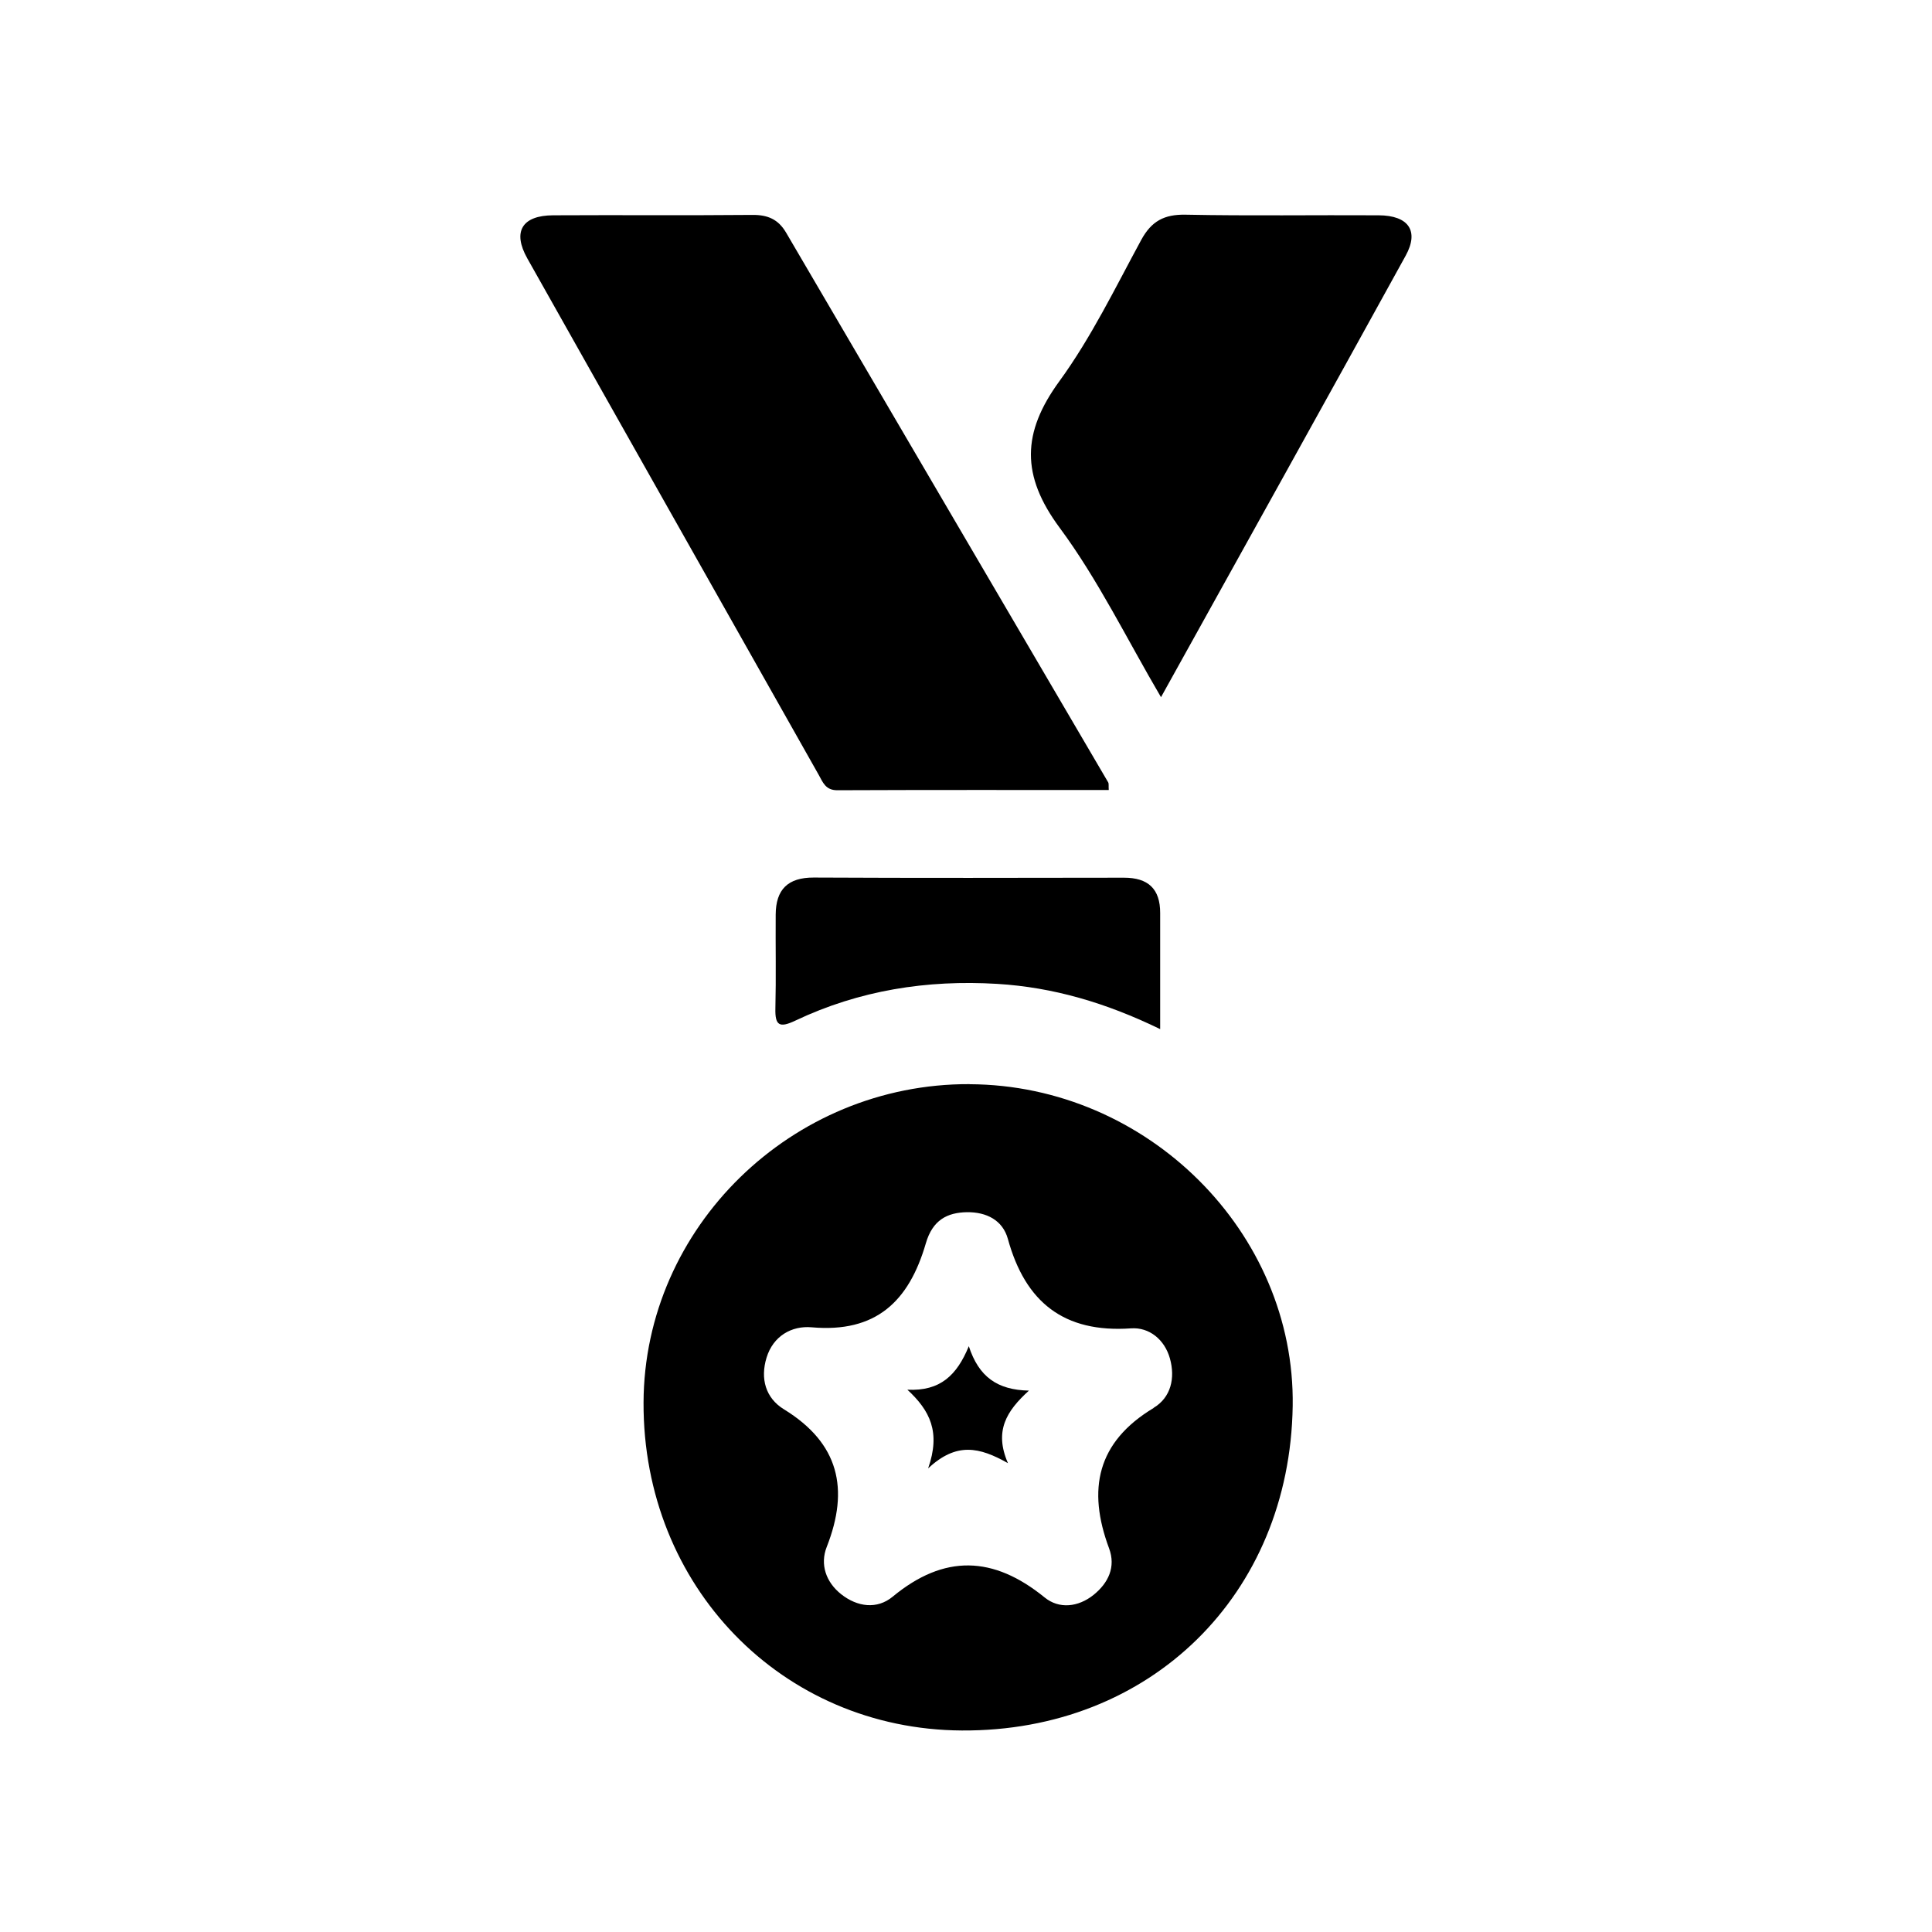
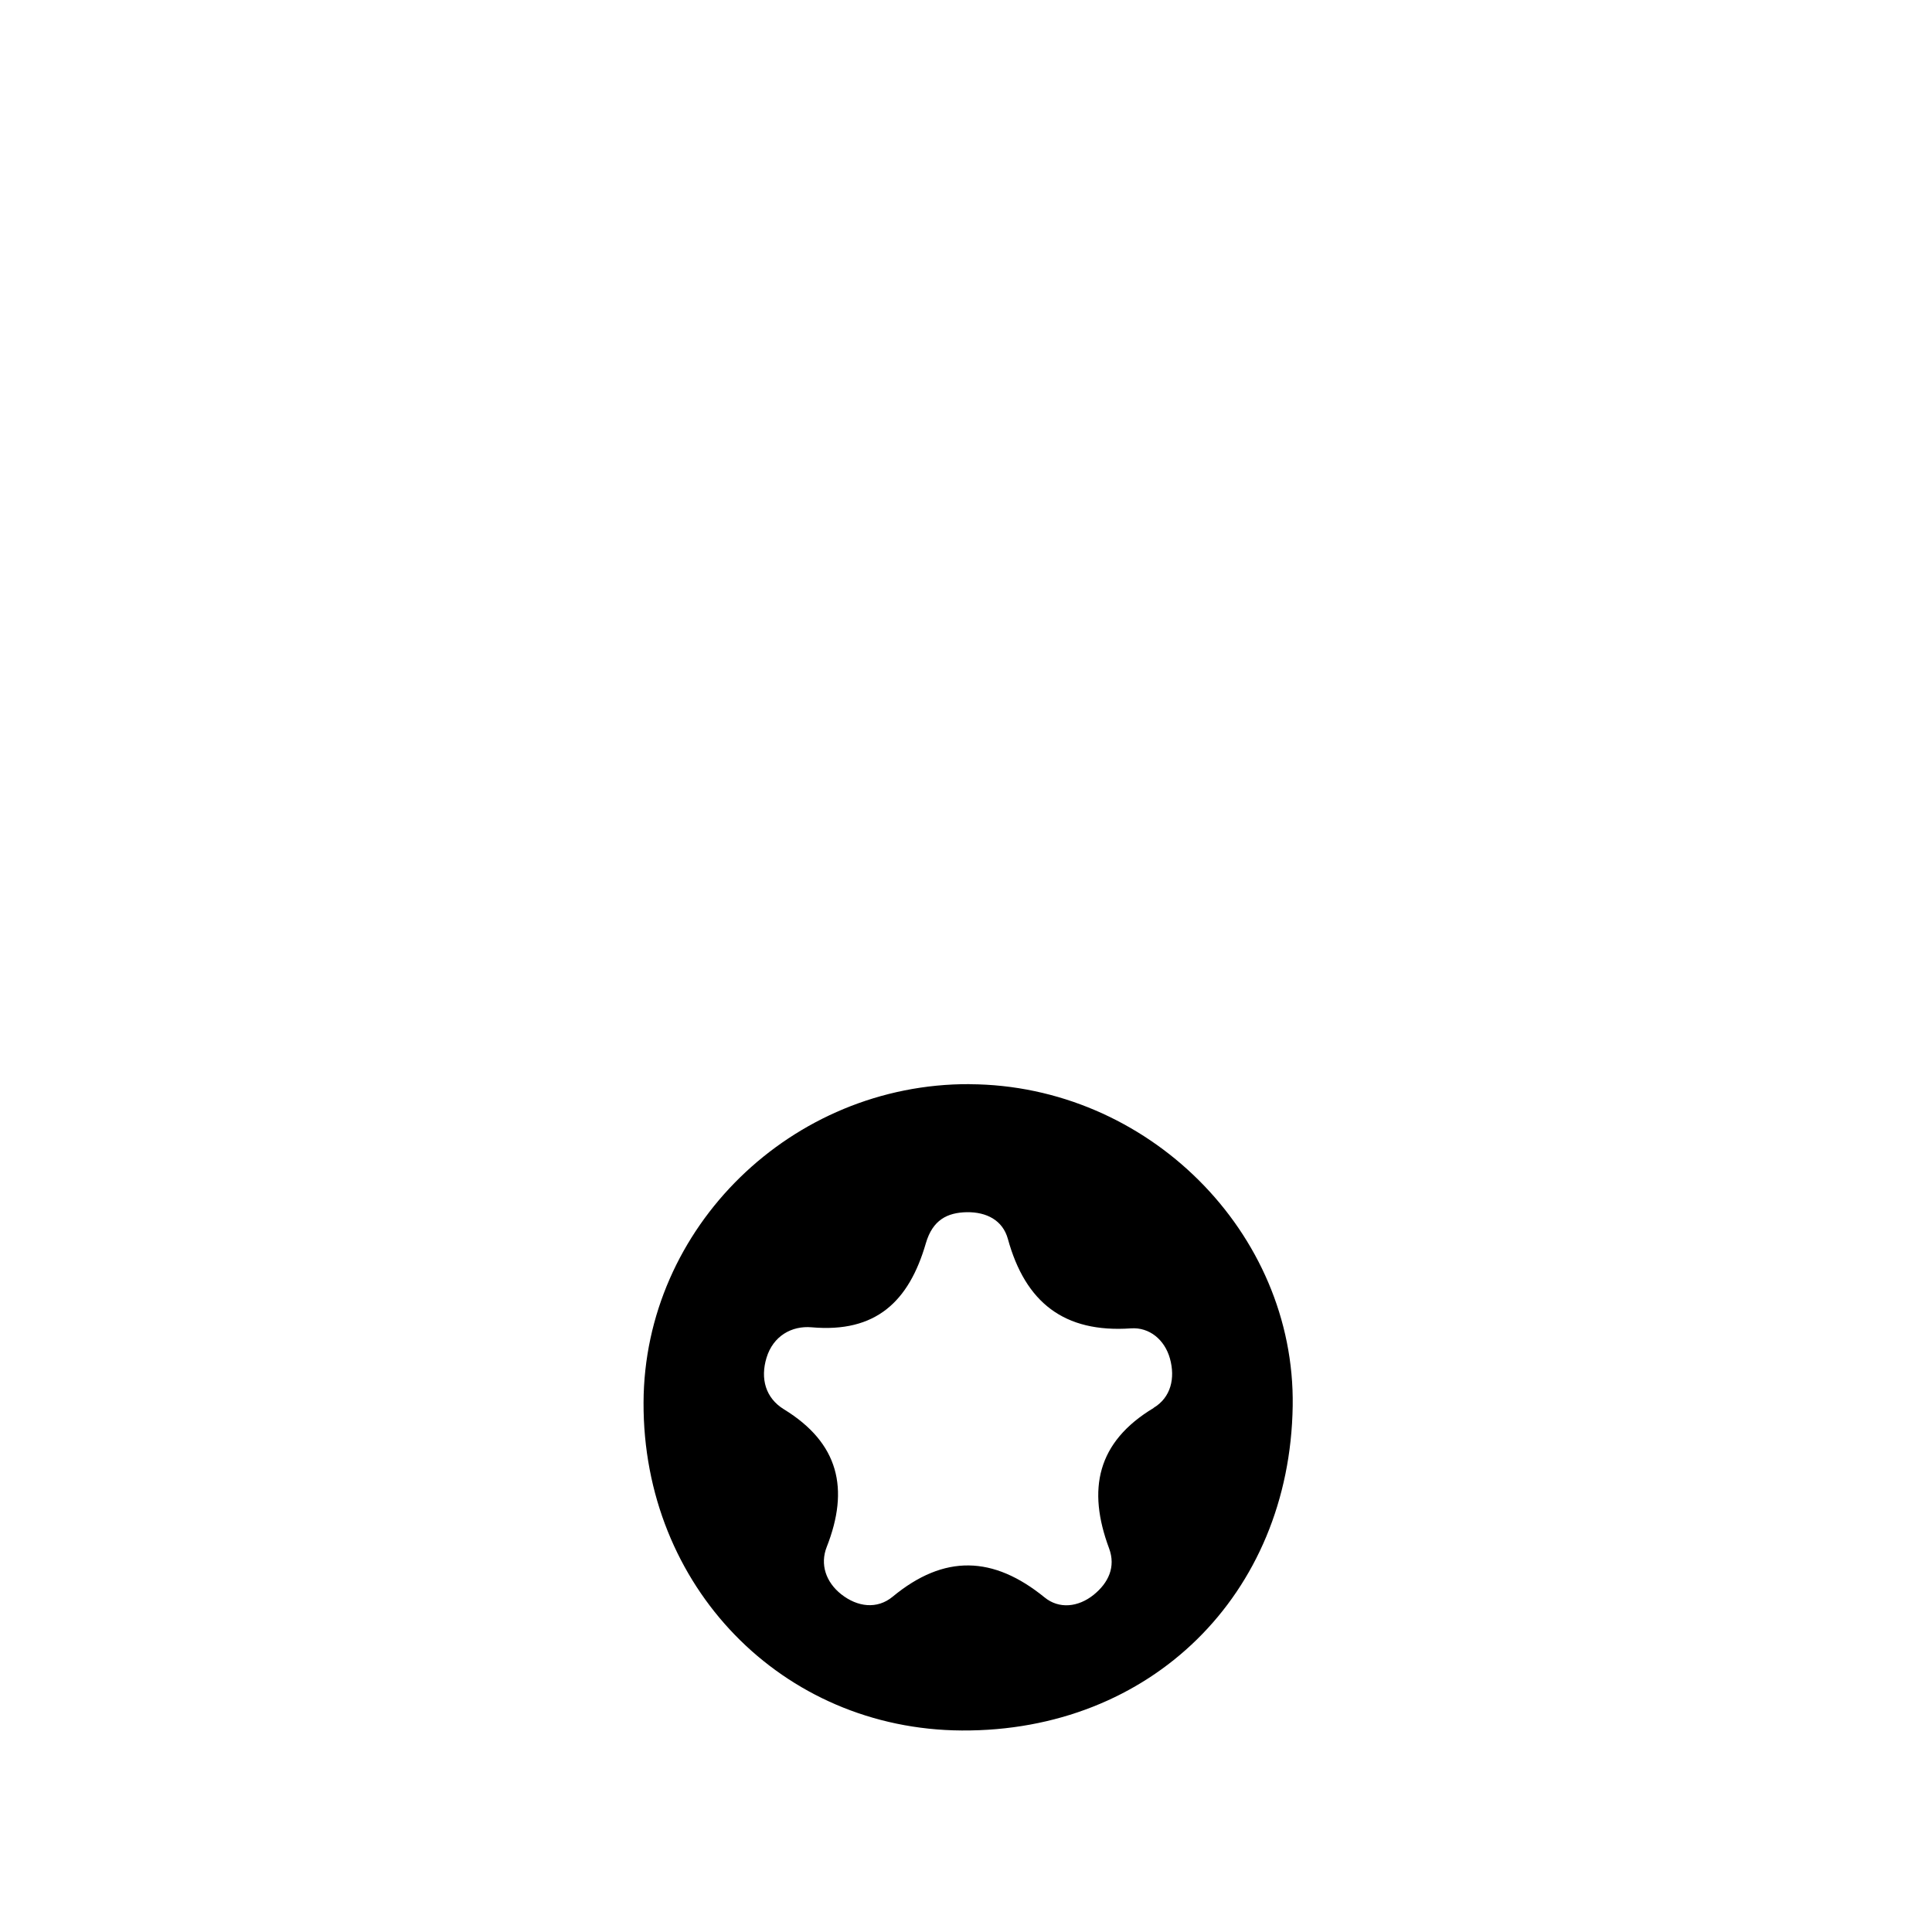
<svg xmlns="http://www.w3.org/2000/svg" id="Calque_1" data-name="Calque 1" viewBox="0 0 255.12 255.12">
  <defs>
    <style>
      .cls-1 {
        stroke-width: 0px;
      }
    </style>
  </defs>
-   <path class="cls-1" d="M146.41,104.32c-11.96,0-23.91-.02-35.86.03-1.54,0-1.89-1.05-2.44-2.03-12.83-22.73-25.68-45.45-38.48-68.2-1.99-3.54-.69-5.67,3.41-5.69,8.77-.05,17.54.03,26.31-.05,2.02-.02,3.42.57,4.46,2.35,14.16,24.2,28.35,48.38,42.52,72.57.11.18.04.47.08,1.02Z" />
-   <path class="cls-1" d="M153.32,92.08c-4.54-7.73-8.32-15.54-13.4-22.4-5.1-6.89-4.99-12.54-.03-19.34,4.21-5.78,7.38-12.34,10.81-18.66,1.35-2.48,3.03-3.38,5.84-3.33,8.5.17,17.01.03,25.51.08,3.95.02,5.37,2.06,3.57,5.33-10.64,19.32-21.37,38.59-32.32,58.32Z" />
-   <path class="cls-1" d="M153.19,135.89c-7.16-3.48-14.13-5.52-21.51-5.97-9.27-.56-18.22.85-26.65,4.85-2.09.99-2.7.68-2.64-1.62.1-4.12.01-8.25.04-12.38.02-3.3,1.59-4.9,5.02-4.89,13.66.07,27.32.04,40.98.02,3.17,0,4.78,1.46,4.77,4.67-.01,4.89,0,9.78,0,15.32Z" />
  <path class="cls-1" d="M128.04,143.16c-23.5-.1-42.98,18.92-43.06,42.05-.09,24.25,18.27,43.16,42.03,43.3,24.9.15,43.31-17.91,43.69-42.85.35-22.93-19.19-42.39-42.66-42.49ZM152.34,185.92c-7.5,4.51-8.78,10.77-5.89,18.53.92,2.47-.09,4.58-2.05,6.16-2.03,1.62-4.55,1.89-6.46.33-6.76-5.5-13.25-5.73-20.06-.1-2.07,1.71-4.67,1.36-6.8-.32-2.02-1.6-2.82-3.95-1.91-6.25,3.01-7.66,1.62-13.71-5.65-18.17-2.43-1.49-3.14-4.05-2.3-6.81.88-2.89,3.34-4.25,5.96-4.02,8.46.75,12.84-3.38,15.08-11.1.9-3.09,2.84-4.05,5.42-4.1,2.59-.03,4.73,1.06,5.41,3.53,2.3,8.36,7.4,12.43,16.26,11.81,2.41-.17,4.44,1.48,5.14,3.98.72,2.58.14,5.14-2.16,6.52Z" />
-   <path class="cls-1" d="M127.93,177.76c1.32,4.05,3.75,5.78,7.94,5.87-2.96,2.69-4.62,5.32-2.77,9.58-3.79-2.14-6.8-2.8-10.54.69,1.68-4.81.24-7.63-2.74-10.39,4.34.21,6.53-1.9,8.11-5.74Z" />
</svg>